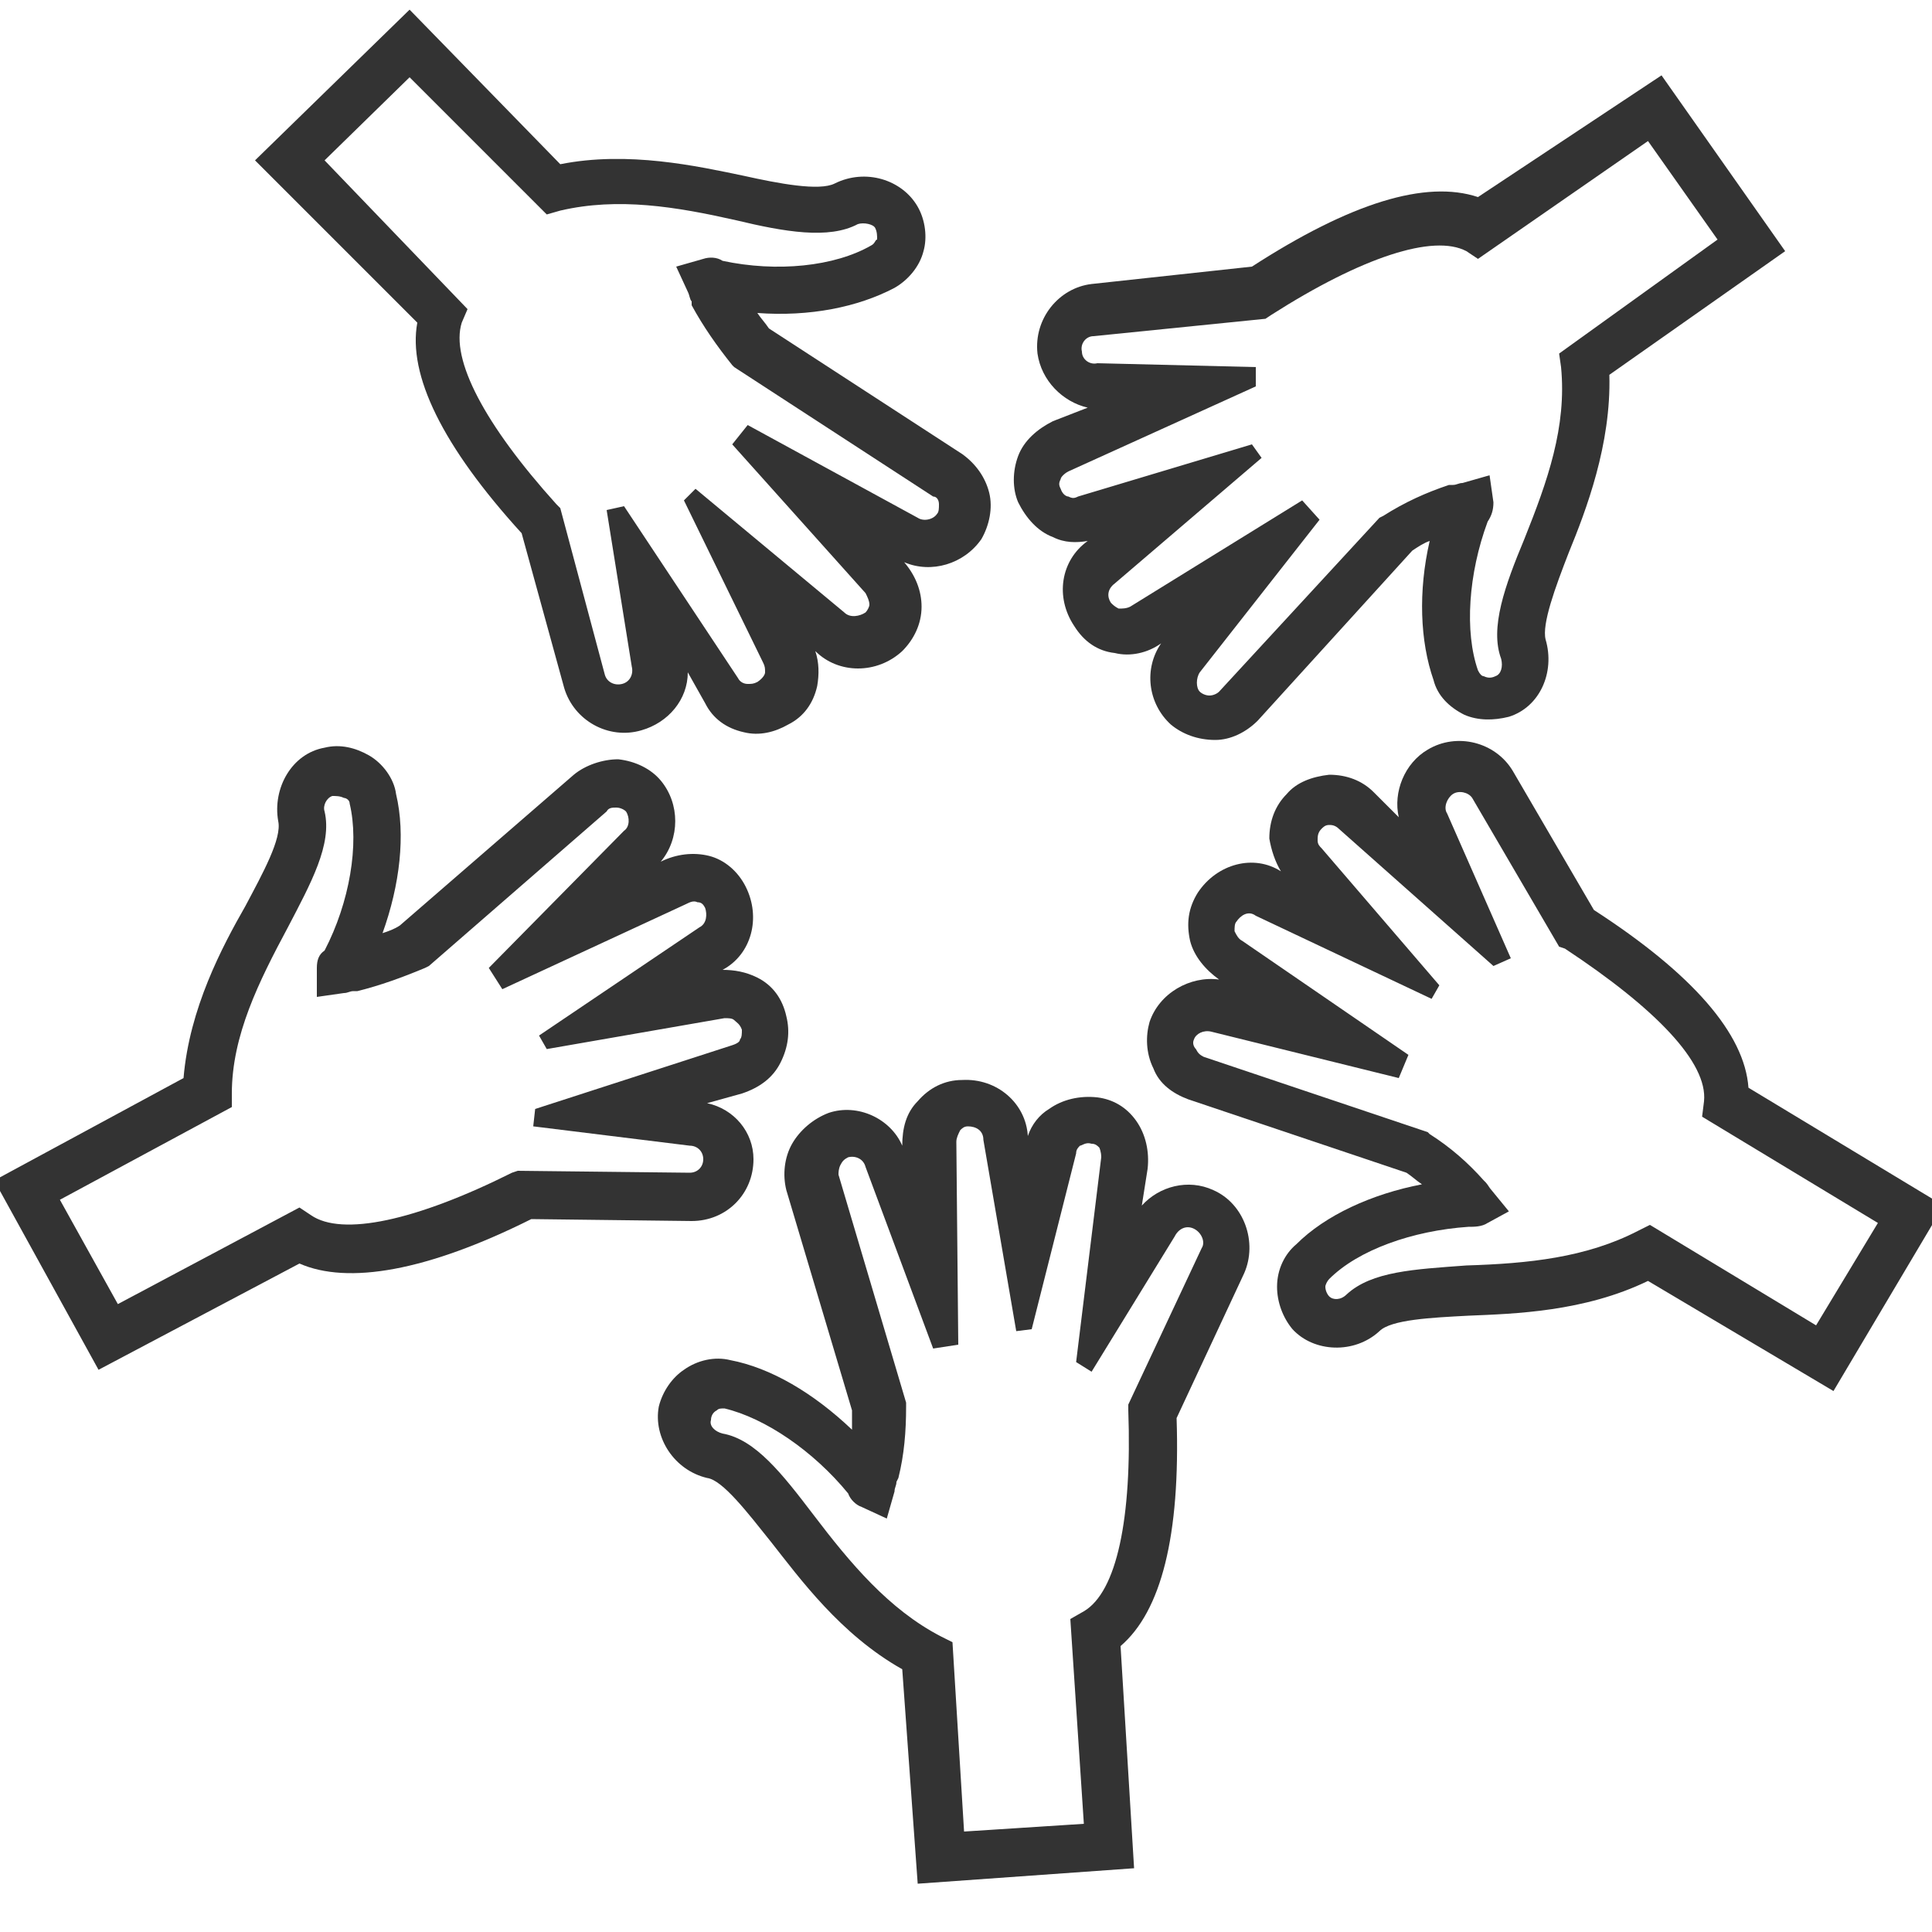
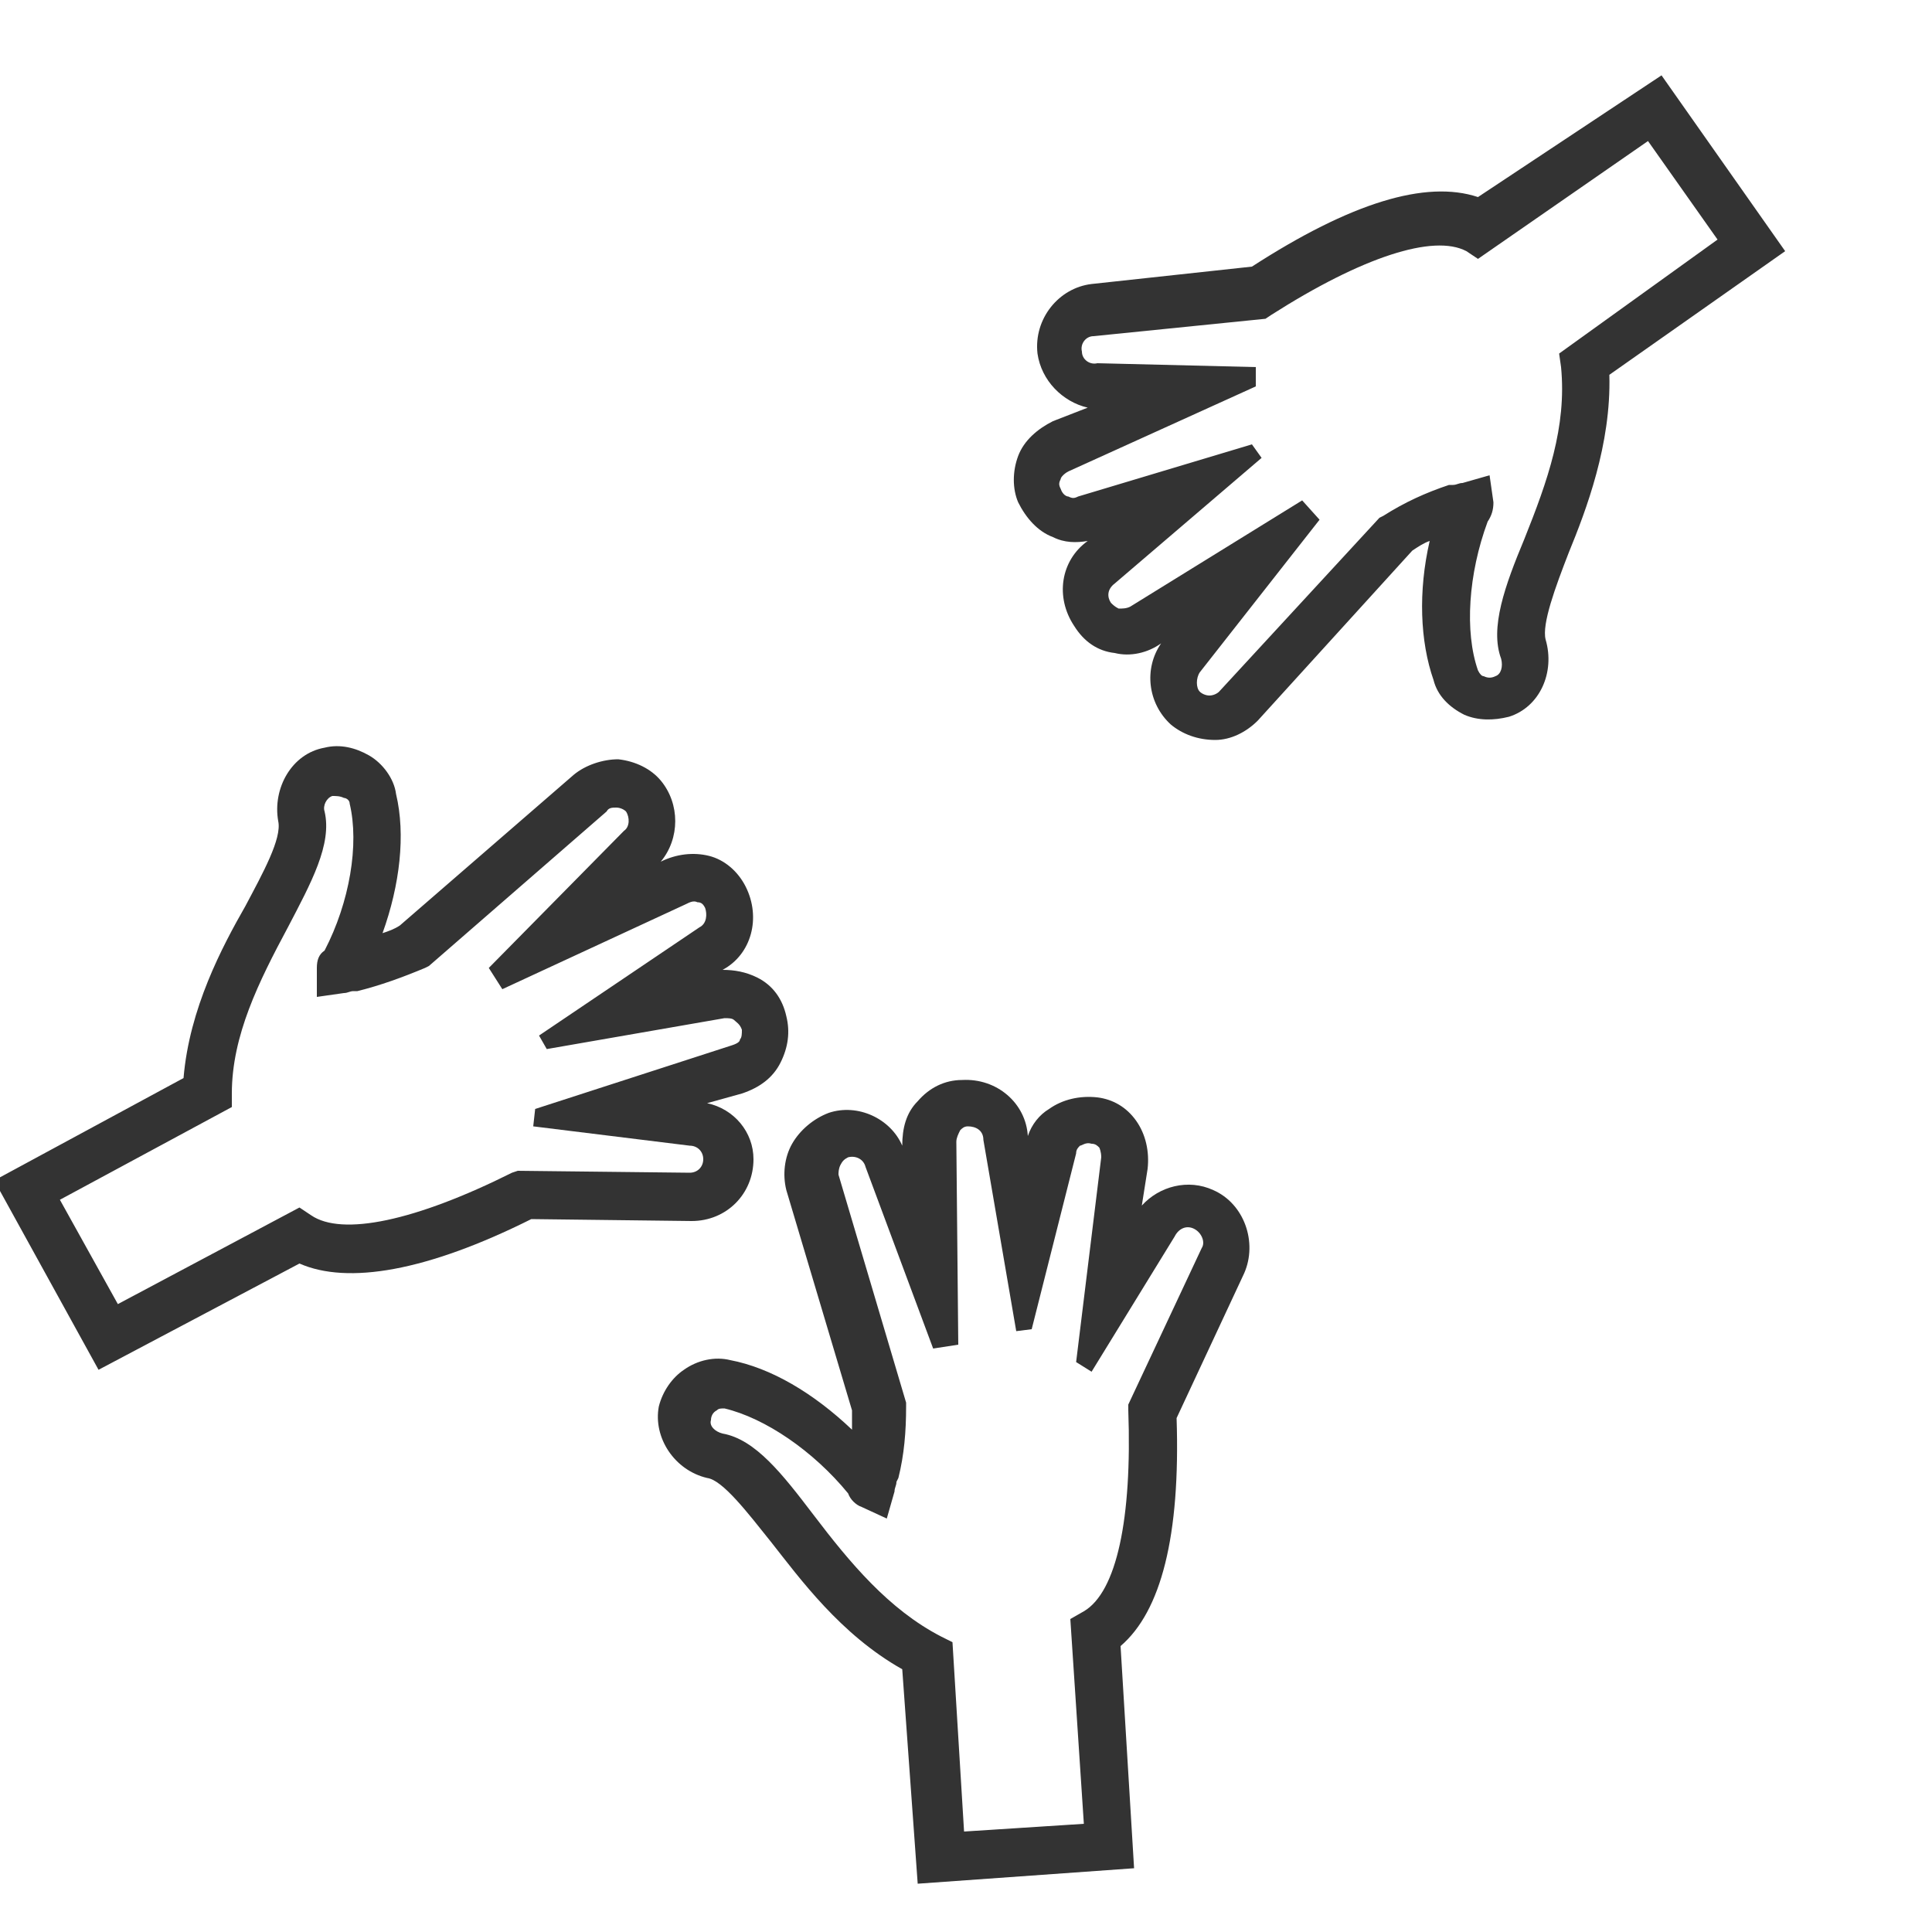
<svg xmlns="http://www.w3.org/2000/svg" viewBox="0 0 100 100" id="Layer_1" overflow="hidden">
  <g id="a" />
  <g>
    <path d="M5.1 70.9-0.3 61.1 9.5 55.8C9.8 52.2 11.5 49 12.7 46.9 13.6 45.2 14.6 43.4 14.4 42.5 14.1 40.8 15.1 39 16.8 38.7 17.6 38.5 18.4 38.7 19.1 39.1 19.8 39.5 20.4 40.3 20.5 41.1 21 43.2 20.7 45.8 19.8 48.3 20.1 48.2 20.4 48.1 20.7 47.9L29.7 40.1C30.3 39.6 31.2 39.3 32 39.3 32.9 39.4 33.7 39.8 34.2 40.4 35.2 41.6 35.2 43.4 34.2 44.6L34.2 44.6C35 44.2 35.9 44.1 36.7 44.3 37.5 44.5 38.2 45.1 38.6 45.9 39.4 47.5 38.9 49.4 37.4 50.2 38 50.2 38.6 50.3 39.2 50.6 40 51 40.5 51.7 40.7 52.6 40.9 53.4 40.8 54.2 40.4 55 40 55.8 39.3 56.3 38.4 56.6L36.6 57.1C38 57.4 39 58.6 39 60 39 61.8 37.6 63.2 35.8 63.2L27.5 63.1C22.1 65.8 18 66.5 15.5 65.4L5.1 70.9ZM3.1 62.1 6.1 67.5 15.5 62.5 16.1 62.9C17.7 64 21.5 63.2 26.5 60.7L26.8 60.6 35.7 60.7C36.1 60.7 36.4 60.4 36.4 60 36.4 59.6 36.1 59.3 35.7 59.3L27.6 58.3 27.7 57.4 37.9 54.1C38.2 54 38.3 53.9 38.3 53.8 38.4 53.7 38.4 53.5 38.4 53.3 38.3 53 38.1 52.9 38 52.8 37.9 52.7 37.7 52.7 37.5 52.7L28.3 54.3 27.9 53.6 36.2 48C36.6 47.8 36.6 47.3 36.5 47 36.4 46.8 36.3 46.7 36.1 46.7 35.9 46.6 35.7 46.7 35.5 46.8L26 51.2 25.3 50.1 32.3 43C32.6 42.8 32.6 42.3 32.4 42 32.3 41.9 32.1 41.8 31.9 41.8 31.7 41.8 31.5 41.8 31.4 42L22.2 50 22 50.1C20.8 50.6 19.7 51 18.5 51.3L18.5 51.3 18.3 51.3C18.1 51.3 18 51.4 17.8 51.4L16.4 51.6 16.4 50.1C16.4 49.7 16.5 49.4 16.8 49.2 18.1 46.7 18.6 43.7 18.1 41.6 18.1 41.4 17.9 41.3 17.8 41.3 17.6 41.2 17.4 41.2 17.2 41.2 16.9 41.3 16.7 41.7 16.8 42 17.2 43.7 16.1 45.7 14.9 48 13.4 50.8 12 53.6 12 56.6L12 57.3 3.1 62.1Z" fill="#333333" />
  </g>
  <g>
    <path d="M58.7 96.7 47.5 97.5 46.7 86.4C43.5 84.6 41.4 81.7 39.9 79.8 38.7 78.3 37.4 76.6 36.6 76.5 34.9 76.1 33.8 74.4 34.1 72.8 34.3 72 34.8 71.3 35.4 70.9 36.1 70.4 37 70.2 37.8 70.4 39.9 70.8 42.1 72.1 44.1 74 44.1 73.7 44.1 73.3 44.1 73L40.7 61.6C40.5 60.8 40.6 59.9 41 59.2 41.4 58.5 42.1 57.9 42.9 57.6 44.4 57.1 46.1 57.9 46.7 59.3L46.7 59.3C46.7 58.4 46.9 57.6 47.5 57 48.1 56.3 48.9 55.9 49.8 55.9 51.6 55.8 53.1 57.1 53.2 58.8 53.4 58.2 53.8 57.7 54.3 57.4 55 56.9 55.9 56.7 56.8 56.8 57.6 56.9 58.3 57.3 58.8 58 59.3 58.7 59.5 59.6 59.4 60.5L59.1 62.4C60 61.4 61.5 61 62.8 61.6 64.4 62.3 65.1 64.3 64.4 65.9L60.9 73.4C61.1 79.5 60.1 83.4 58 85.2L58.7 96.7ZM49.9 94.8 56.1 94.4 55.4 83.8 56.1 83.4C57.8 82.4 58.6 78.6 58.4 73L58.4 72.7 62.2 64.6C62.4 64.3 62.2 63.8 61.8 63.6 61.4 63.4 61 63.6 60.8 64L56.5 71 55.7 70.5 57 59.9C57 59.6 56.9 59.4 56.9 59.4 56.8 59.3 56.7 59.2 56.5 59.2 56.2 59.1 56 59.3 55.9 59.3 55.8 59.4 55.7 59.5 55.7 59.7L53.4 68.8 52.6 68.9 50.9 59C50.9 58.5 50.5 58.3 50.1 58.3 49.9 58.3 49.8 58.4 49.7 58.5 49.6 58.7 49.5 58.9 49.5 59.1L49.6 69.6 48.3 69.8 44.8 60.4C44.7 60 44.3 59.8 43.9 59.9 43.7 60 43.6 60.1 43.5 60.3 43.4 60.5 43.4 60.7 43.4 60.8L46.9 72.6 46.9 72.8C46.9 74.1 46.8 75.3 46.5 76.5L46.5 76.5 46.4 76.7C46.4 76.9 46.3 77 46.3 77.2L45.9 78.6 44.6 78C44.3 77.9 44 77.6 43.9 77.3 42.1 75.1 39.6 73.4 37.5 72.9 37.3 72.9 37.2 72.9 37.1 73 36.9 73.1 36.8 73.3 36.8 73.5 36.7 73.8 37 74.1 37.4 74.2 39.1 74.5 40.5 76.3 42.1 78.4 44 80.9 46 83.3 48.7 84.7L49.3 85 49.9 94.8Z" fill="#333333" />
  </g>
  <g>
-     <path d="M100.6 62.4 94.9 72 85.3 66.3C82 67.9 78.4 68 76 68.1 74.1 68.2 72 68.3 71.4 68.9 70.1 70.1 68 70 66.9 68.8 66.4 68.2 66.1 67.4 66.1 66.6 66.1 65.7 66.5 64.9 67.1 64.4 68.6 62.9 71 61.8 73.6 61.3 73.3 61.1 73.1 60.9 72.8 60.7L61.5 56.9C60.7 56.6 60 56.1 59.7 55.3 59.3 54.5 59.3 53.6 59.5 52.9 60 51.4 61.6 50.5 63.1 50.7L63.1 50.7C62.4 50.2 61.8 49.5 61.6 48.7 61.4 47.8 61.5 47 62 46.2 63 44.7 64.9 44.2 66.3 45.1 66 44.6 65.8 44 65.7 43.4 65.7 42.5 66 41.7 66.6 41.1 67.1 40.5 67.9 40.2 68.8 40.1 69.7 40.1 70.5 40.4 71.1 41L72.4 42.3C72.1 41 72.7 39.5 73.9 38.8 75.4 37.9 77.4 38.4 78.3 39.9L82.5 47.1C87.6 50.4 90.3 53.5 90.5 56.3L100.6 62.4ZM94 68.6 97.2 63.3 88.1 57.8 88.2 57C88.4 55 85.7 52.2 81 49.1L80.7 49 76.2 41.3C76 41 75.5 40.9 75.2 41.1 74.9 41.3 74.7 41.8 74.9 42.1L78.2 49.6 77.3 50 69.3 42.9C69.1 42.7 68.9 42.7 68.8 42.7 68.6 42.7 68.5 42.8 68.4 42.9 68.2 43.1 68.2 43.3 68.2 43.5 68.2 43.7 68.3 43.8 68.4 43.9L74.5 51 74.1 51.7 65 47.4C64.6 47.1 64.2 47.4 64 47.7 63.9 47.8 63.9 48 63.9 48.2 64 48.4 64.1 48.6 64.3 48.7L72.9 54.6 72.4 55.8 62.7 53.4C62.3 53.3 61.9 53.5 61.8 53.8 61.7 54 61.8 54.2 61.9 54.3 62 54.5 62.1 54.6 62.3 54.7L73.9 58.6 74 58.7C75.1 59.4 76 60.2 76.8 61.1L76.8 61.1 76.9 61.2C77 61.3 77.1 61.5 77.2 61.6L78.1 62.7 77 63.3C76.7 63.5 76.3 63.5 76 63.5 73.1 63.7 70.3 64.7 68.8 66.2 68.7 66.3 68.6 66.5 68.6 66.6 68.6 66.8 68.7 67 68.8 67.1 69 67.3 69.4 67.3 69.7 67 71 65.8 73.2 65.7 75.9 65.5 79.1 65.4 82.1 65.1 84.8 63.7L85.4 63.4 94 68.6Z" fill="#333333" />
-   </g>
+     </g>
  <g>
    <path d="M86 3.9 92.4 13 83.3 19.4C83.4 23 82.1 26.4 81.2 28.6 80.5 30.4 79.8 32.3 80 33.1 80.5 34.8 79.7 36.6 78.1 37.1 77.3 37.3 76.5 37.3 75.8 37 75 36.6 74.4 36 74.2 35.2 73.5 33.2 73.4 30.6 74 28 73.7 28.1 73.4 28.3 73.1 28.5L65.1 37.3C64.5 37.9 63.7 38.3 62.9 38.3 62 38.3 61.2 38 60.6 37.5 59.4 36.4 59.2 34.6 60.1 33.3L60.1 33.3C59.4 33.8 58.5 34 57.7 33.8 56.8 33.7 56.1 33.2 55.6 32.4 54.6 30.9 54.9 29 56.3 28 55.7 28.1 55.1 28.1 54.5 27.8 53.7 27.5 53.1 26.8 52.7 26 52.4 25.3 52.4 24.4 52.7 23.6 53 22.8 53.7 22.2 54.5 21.8L56.3 21.1C55 20.8 53.9 19.7 53.7 18.3 53.5 16.5 54.8 14.9 56.5 14.7L64.8 13.8C69.9 10.5 73.8 9.3 76.5 10.2L86 3.9ZM88.9 12.4 85.3 7.3 76.5 13.4 75.9 13C74.2 12.1 70.5 13.3 65.8 16.3L65.5 16.5 56.6 17.4C56.2 17.4 55.9 17.8 56 18.2 56 18.6 56.4 18.9 56.8 18.8L65 19 65 20 55.3 24.4C55.1 24.5 54.9 24.7 54.9 24.8 54.8 25 54.8 25.1 54.9 25.3 55 25.6 55.2 25.7 55.3 25.7 55.5 25.8 55.6 25.8 55.8 25.7L64.8 23 65.3 23.7 57.7 30.2C57.3 30.5 57.3 30.9 57.5 31.2 57.6 31.3 57.7 31.4 57.9 31.5 58.1 31.5 58.3 31.5 58.5 31.4L67.4 25.9 68.3 26.9 62.1 34.8C61.9 35.1 61.9 35.6 62.1 35.8 62.2 35.9 62.4 36 62.6 36 62.8 36 63 35.9 63.1 35.8L71.4 26.8 71.6 26.7C72.7 26 73.8 25.5 75 25.1L75 25.1 75.2 25.1C75.4 25.1 75.5 25 75.7 25L77.1 24.6 77.3 26C77.3 26.4 77.2 26.7 77 27 76 29.7 75.8 32.7 76.5 34.7 76.6 34.9 76.7 35 76.8 35 77 35.1 77.2 35.1 77.4 35 77.7 34.9 77.8 34.5 77.7 34.1 77.1 32.5 77.9 30.3 78.9 27.9 80.1 24.9 81.1 22.1 80.8 19L80.7 18.3 88.9 12.4Z" fill="#333333" />
  </g>
  <g>
-     <path d="M13.2 8.3 21.2 0.5 29 8.5C32.5 7.8 36.1 8.6 38.5 9.1 40.3 9.5 42.4 9.9 43.2 9.5 44.8 8.7 46.7 9.3 47.5 10.7 47.9 11.4 48 12.3 47.8 13 47.6 13.8 47 14.5 46.3 14.9 44.4 15.9 41.9 16.4 39.2 16.2 39.4 16.5 39.6 16.7 39.8 17L49.8 23.5C50.5 24 51 24.7 51.2 25.5 51.4 26.3 51.2 27.2 50.8 27.9 49.9 29.2 48.2 29.7 46.8 29.1L46.8 29.1C47.4 29.8 47.7 30.6 47.7 31.4 47.7 32.3 47.3 33.1 46.7 33.7 45.4 34.9 43.4 34.9 42.2 33.7 42.4 34.3 42.4 34.9 42.3 35.5 42.1 36.4 41.6 37.1 40.8 37.5 40.1 37.9 39.3 38.1 38.5 37.9 37.6 37.7 36.9 37.2 36.5 36.4L35.6 34.8C35.6 36.2 34.6 37.4 33.2 37.8 31.5 38.3 29.7 37.3 29.2 35.6L27 27.6C22.9 23.1 21.1 19.4 21.6 16.7L13.2 8.3ZM21.2 4 16.8 8.3 24.2 16 23.9 16.7C23.3 18.6 25.1 22 28.8 26.1L29 26.3 31.3 34.9C31.4 35.3 31.8 35.5 32.2 35.4 32.6 35.3 32.8 34.9 32.7 34.5L31.4 26.4 32.3 26.2 38.2 35.1C38.3 35.3 38.5 35.4 38.7 35.4 38.9 35.4 39 35.4 39.2 35.3 39.5 35.1 39.6 34.9 39.6 34.8 39.6 34.6 39.6 34.5 39.5 34.3L35.4 25.9 36 25.3 43.7 31.7C44 32 44.5 31.9 44.8 31.7 44.9 31.6 45 31.4 45 31.3 45 31.1 44.9 30.9 44.8 30.7L37.9 23 38.7 22 47.5 26.8C47.8 27 48.3 26.9 48.5 26.6 48.6 26.5 48.6 26.3 48.6 26.1 48.6 25.9 48.5 25.7 48.3 25.7L38 19 37.9 18.9C37.1 17.9 36.4 16.9 35.8 15.8L35.8 15.8 35.8 15.6C35.7 15.5 35.7 15.3 35.6 15.1L35 13.8 36.4 13.4C36.7 13.3 37.1 13.3 37.4 13.5 40.2 14.1 43.2 13.8 45.1 12.7 45.3 12.6 45.3 12.4 45.4 12.4 45.4 12.2 45.4 12 45.3 11.8 45.2 11.6 44.7 11.5 44.4 11.6 42.9 12.4 40.6 12 38.1 11.4 35 10.7 32 10.2 29 10.9L28.3 11.1 21.2 4Z" fill="#333333" />
-   </g>
+     </g>
</svg>